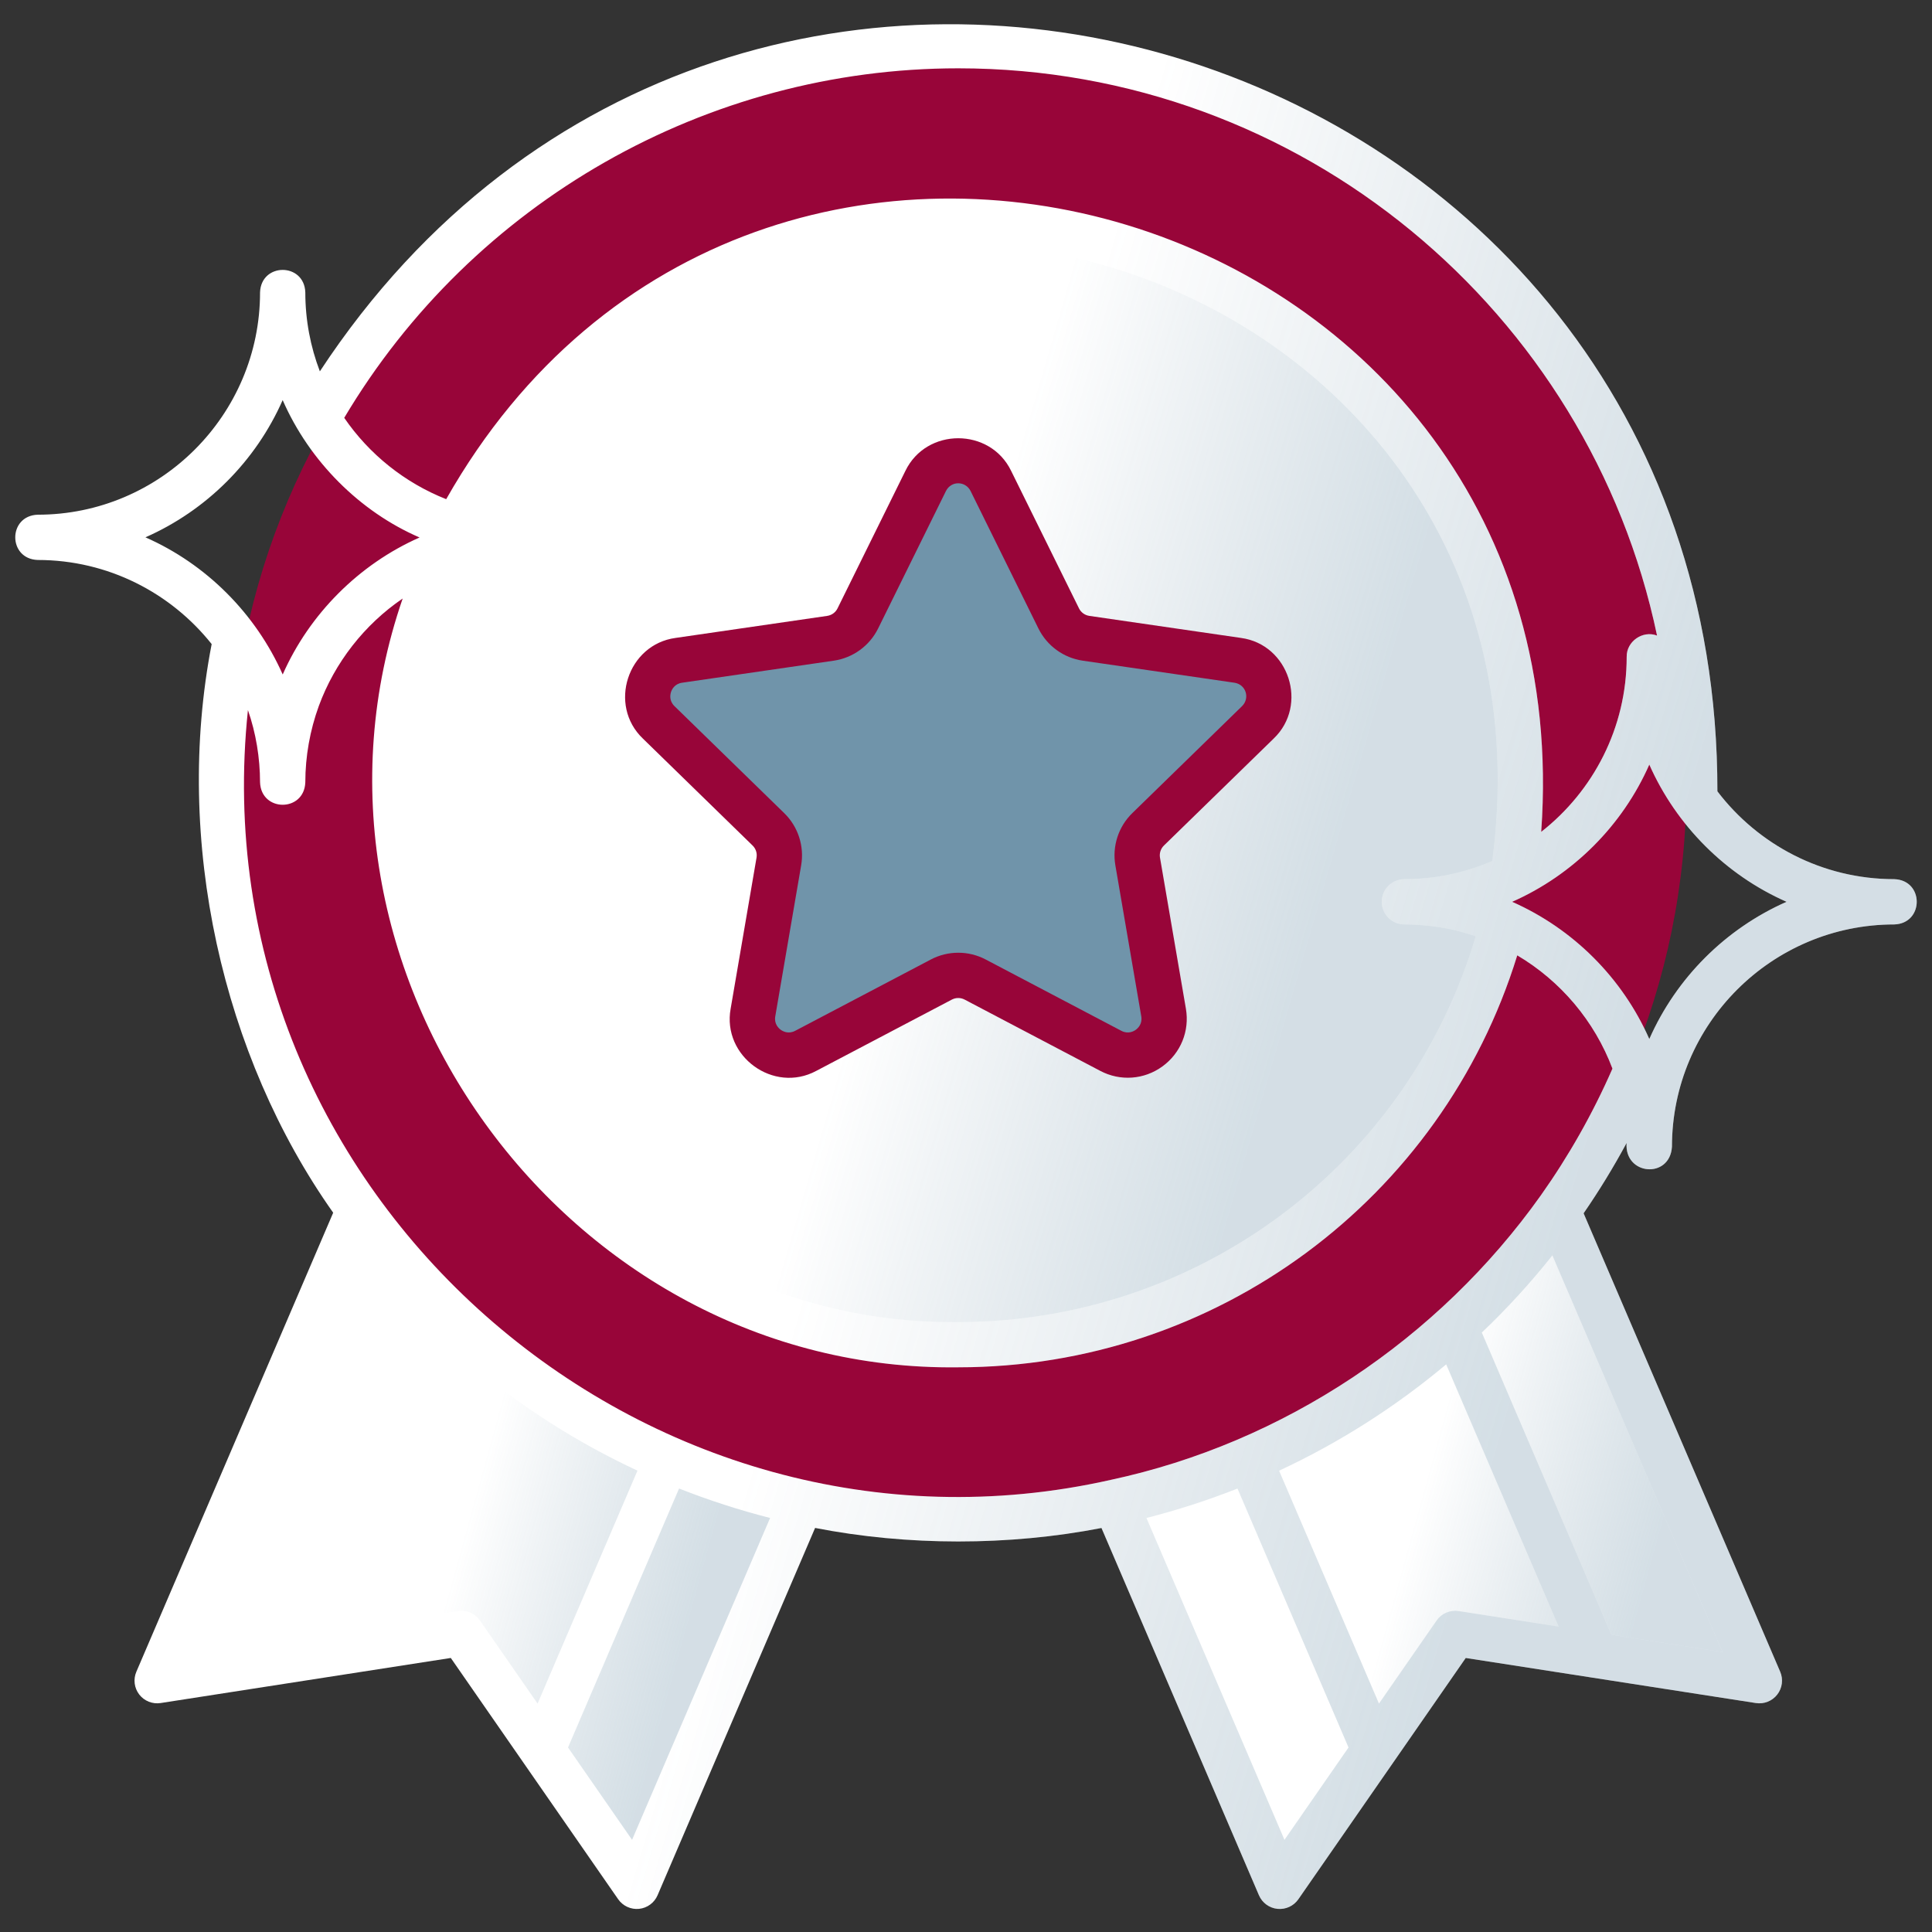
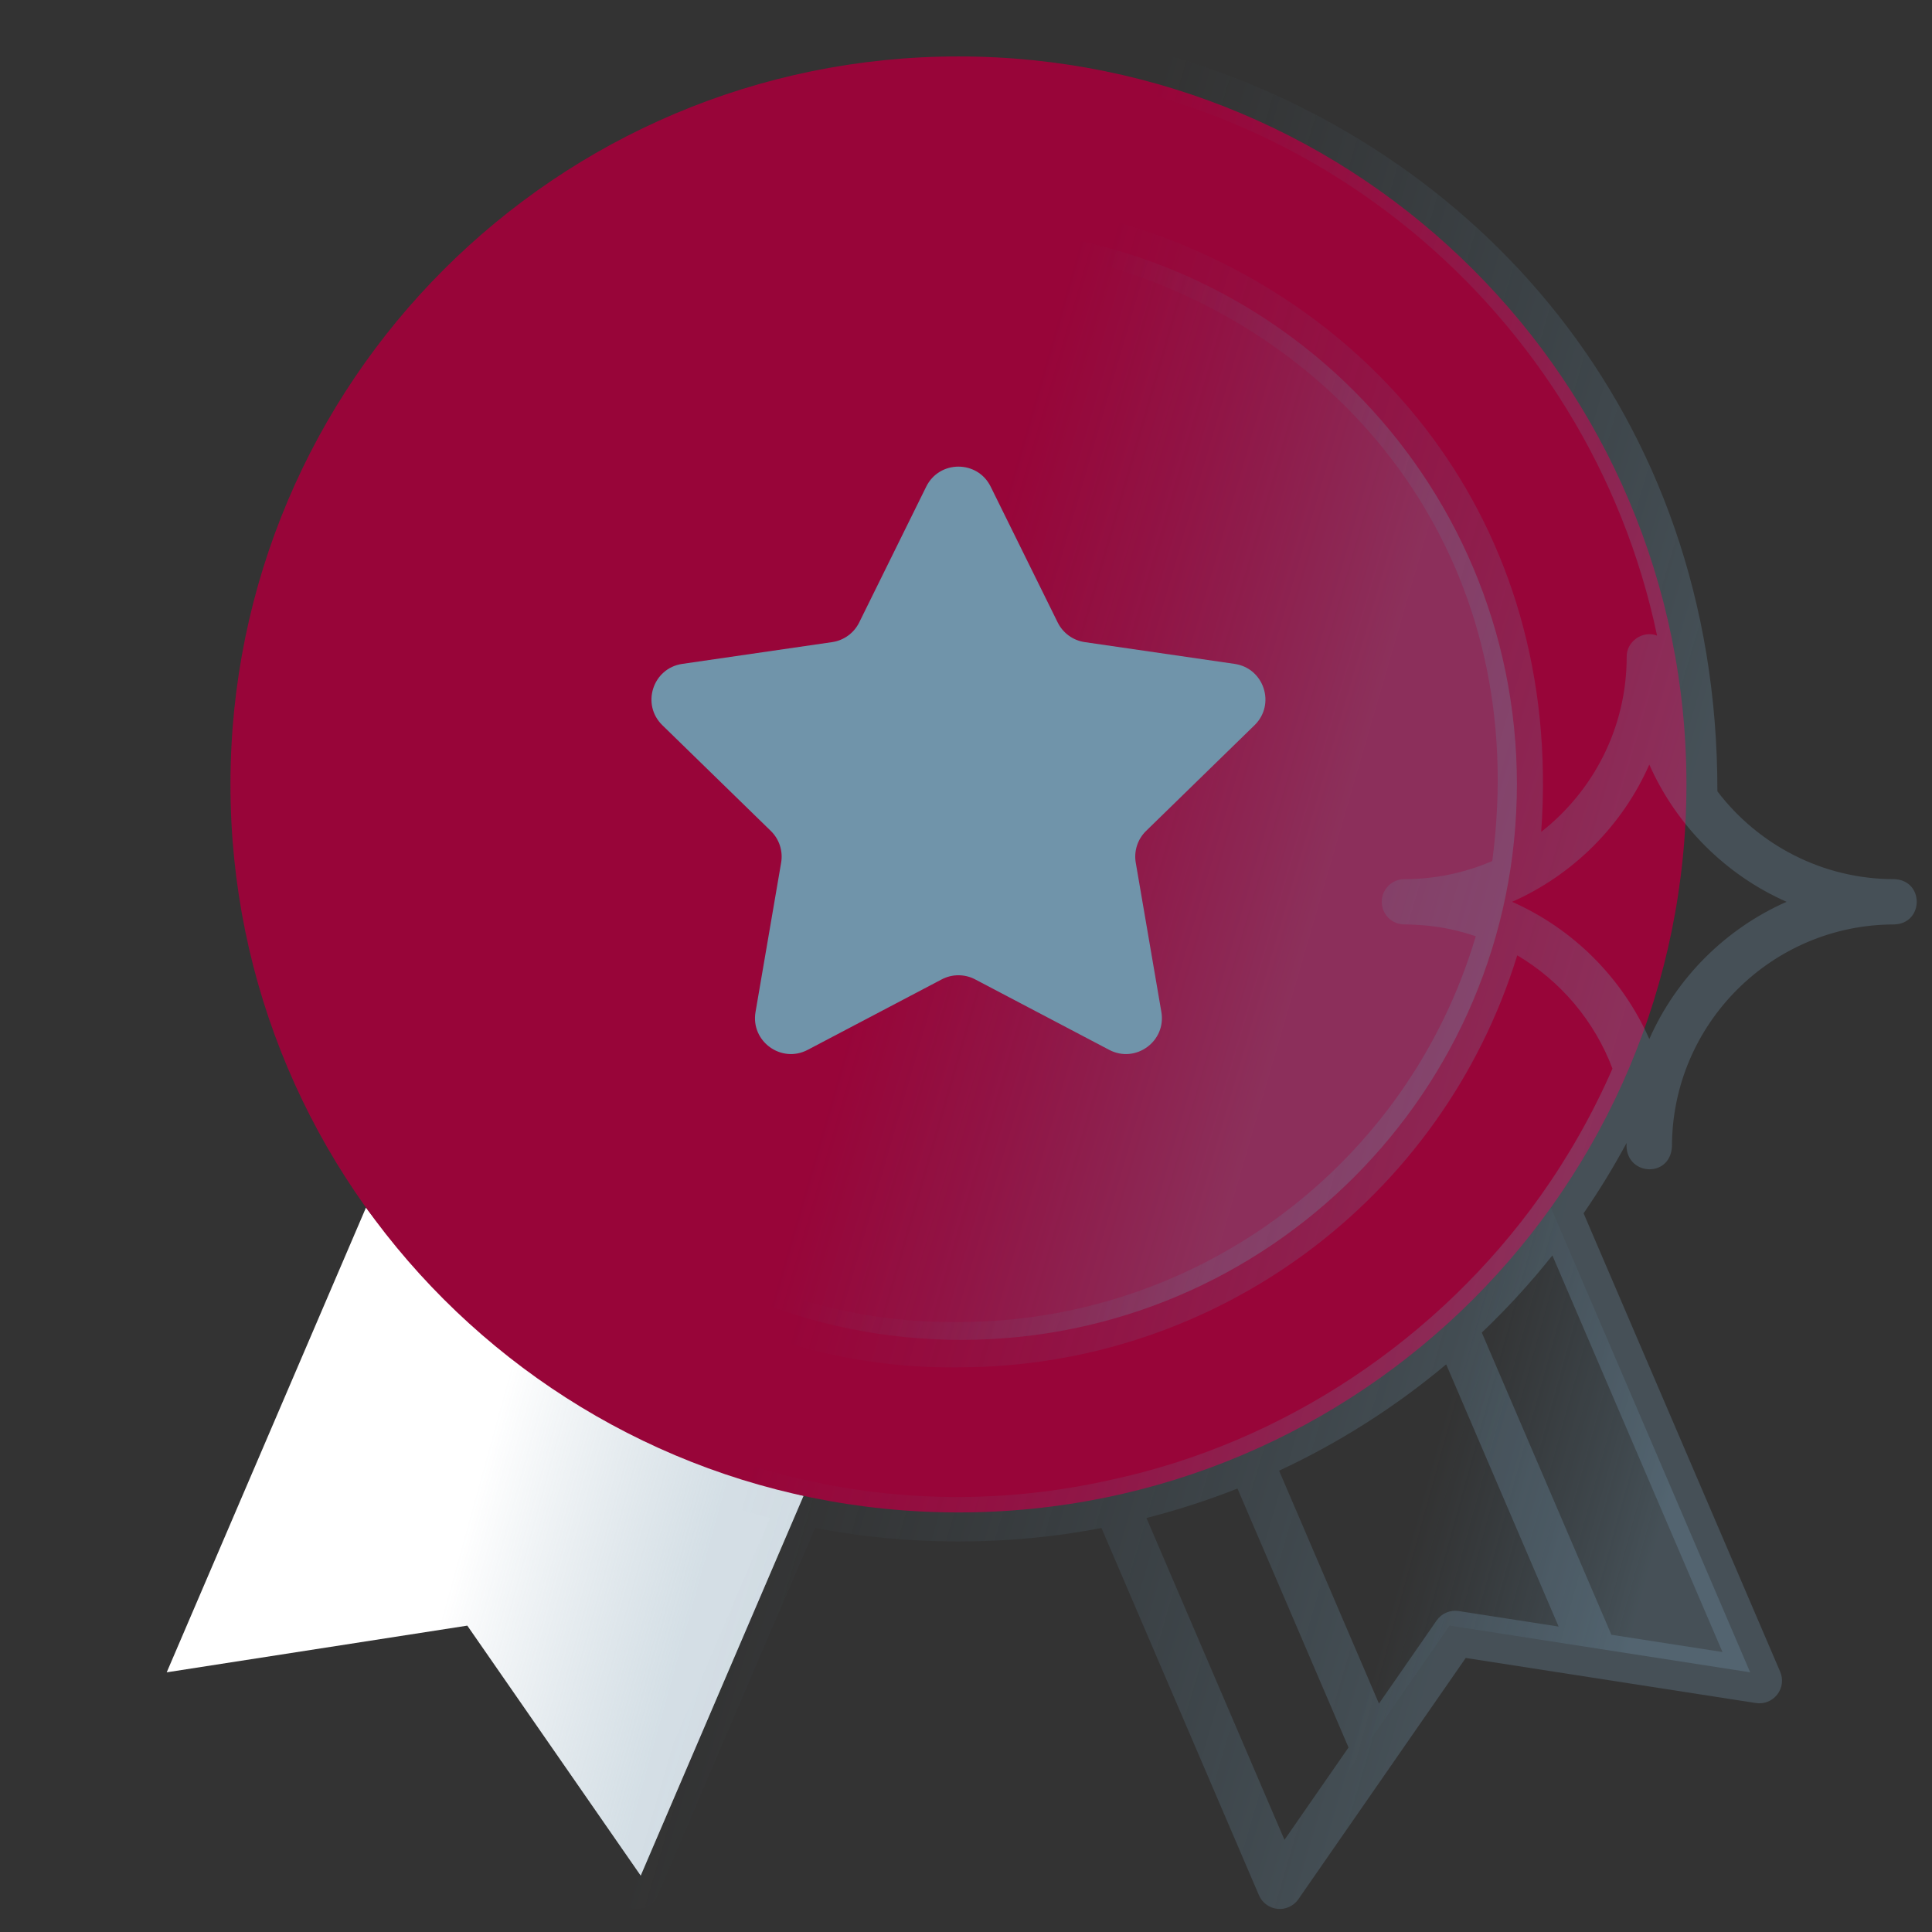
<svg xmlns="http://www.w3.org/2000/svg" width="100" height="100" viewBox="0 0 100 100" fill="none">
  <rect x="0" y="0" width="100" height="100" fill="#333333" stroke="none" />
  <path d="M18.944 62.503L8.629 86.559L24.188 84.142L33.163 97.079L41.59 77.425C38.279 76.707 22.384 67.312 18.944 62.503Z" fill="white" />
  <path d="M18.944 62.503L8.629 86.559L24.188 84.142L33.163 97.079L41.59 77.425C38.279 76.707 22.384 67.312 18.944 62.503Z" fill="url(#paint0_linear_5137_2247)" fill-opacity="0.3" />
-   <path d="M80.274 62.503L90.589 86.559L75.03 84.142L66.055 97.079L57.627 77.425C62.159 76.443 77.536 66.33 80.274 62.503Z" fill="white" />
  <path d="M80.274 62.503L90.589 86.559L75.03 84.142L66.055 97.079L57.627 77.425C62.159 76.443 77.536 66.33 80.274 62.503Z" fill="url(#paint1_linear_5137_2247)" fill-opacity="0.3" />
  <path d="M49.609 78.283C70.42 78.283 87.29 61.413 87.29 40.602C87.29 19.791 70.42 2.921 49.609 2.921C28.798 2.921 11.928 19.791 11.928 40.602C11.928 61.413 28.798 78.283 49.609 78.283Z" fill="#980539" />
-   <path d="M49.745 69.352C65.634 69.352 78.514 56.472 78.514 40.583C78.514 24.694 65.634 11.814 49.745 11.814C33.856 11.814 20.976 24.694 20.976 40.583C20.976 56.472 33.856 69.352 49.745 69.352Z" fill="white" />
  <path d="M49.745 69.352C65.634 69.352 78.514 56.472 78.514 40.583C78.514 24.694 65.634 11.814 49.745 11.814C33.856 11.814 20.976 24.694 20.976 40.583C20.976 56.472 33.856 69.352 49.745 69.352Z" fill="url(#paint2_linear_5137_2247)" fill-opacity="0.3" />
  <path d="M51.277 25.189L54.746 32.218C55.017 32.767 55.541 33.148 56.147 33.236L63.904 34.363C65.43 34.585 66.039 36.46 64.935 37.536L59.322 43.008C58.883 43.435 58.683 44.05 58.787 44.654L60.112 52.38C60.372 53.899 58.778 55.058 57.413 54.341L50.474 50.693C49.933 50.408 49.285 50.408 48.743 50.693L41.805 54.341C40.44 55.058 38.846 53.899 39.106 52.38L40.431 44.654C40.535 44.05 40.335 43.435 39.896 43.008L34.283 37.536C33.179 36.46 33.788 34.585 35.314 34.363L43.071 33.236C43.677 33.148 44.201 32.767 44.472 32.218L47.941 25.189C48.623 23.807 50.595 23.807 51.277 25.189Z" fill="#7094AA" />
-   <path d="M64.232 33.019L56.383 31.878C56.152 31.844 55.952 31.699 55.849 31.49L52.338 24.377C51.252 22.122 47.95 22.116 46.861 24.377C46.861 24.377 43.351 31.489 43.351 31.489C43.248 31.699 43.048 31.844 42.816 31.878L34.967 33.019C32.487 33.355 31.461 36.493 33.275 38.228C33.275 38.228 38.954 43.764 38.954 43.764C39.122 43.927 39.198 44.162 39.158 44.392L37.818 52.21C37.371 54.673 40.039 56.618 42.249 55.429C42.249 55.429 49.269 51.738 49.269 51.738C49.476 51.63 49.723 51.63 49.93 51.739L56.951 55.429C57.983 55.973 59.217 55.887 60.167 55.197C61.114 54.509 61.58 53.364 61.382 52.21L60.041 44.392C60.001 44.162 60.078 43.927 60.245 43.764L65.925 38.228C67.734 36.498 66.719 33.355 64.232 33.019ZM64.289 36.549L58.609 42.086C57.889 42.787 57.561 43.798 57.731 44.789L59.072 52.606C59.139 52.999 58.897 53.223 58.789 53.301C58.682 53.379 58.394 53.54 58.041 53.355L51.021 49.664C50.576 49.43 50.088 49.313 49.6 49.313C49.112 49.313 48.623 49.43 48.179 49.664L41.158 53.355C40.805 53.54 40.518 53.379 40.41 53.301C40.303 53.223 40.06 52.999 40.128 52.606L41.468 44.789C41.638 43.798 41.31 42.787 40.59 42.086L34.91 36.549C34.625 36.271 34.69 35.948 34.731 35.821C34.772 35.695 34.91 35.395 35.304 35.338L43.153 34.197C44.148 34.053 45.008 33.428 45.453 32.527L48.963 25.414C49.24 24.867 49.978 24.896 50.237 25.414C50.237 25.414 53.747 32.527 53.747 32.527C54.192 33.428 55.051 34.053 56.046 34.197L63.895 35.338C64.501 35.432 64.702 36.143 64.289 36.549Z" fill="#980539" />
-   <path d="M98.047 45.505C94.316 45.505 90.996 43.719 88.892 40.959C88.942 1.537 38.166 -13.66 16.556 19.221C16.071 17.951 15.803 16.573 15.803 15.134C15.75 13.584 13.514 13.582 13.46 15.134C13.461 21.479 8.294 26.642 1.953 26.641C0.402 26.694 0.402 28.931 1.953 28.984C5.596 28.984 8.846 30.688 10.956 33.338C8.982 43.514 11.517 54.669 17.246 62.77L7.058 86.529C6.89 86.921 6.948 87.373 7.209 87.71C7.47 88.046 7.894 88.215 8.315 88.149C12.009 87.572 19.679 86.386 23.333 85.816L31.996 98.304C32.239 98.655 32.658 98.845 33.077 98.802C33.501 98.759 33.868 98.489 34.036 98.098L42.189 79.086C46.972 80.019 52.216 80.021 57.012 79.089L65.163 98.098C65.331 98.489 65.698 98.759 66.123 98.802C66.542 98.845 66.961 98.655 67.203 98.304L75.866 85.816C79.509 86.383 87.202 87.576 90.885 88.149C91.305 88.215 91.729 88.046 91.99 87.71C92.252 87.373 92.31 86.921 92.142 86.529L81.967 62.8C82.769 61.635 83.512 60.421 84.192 59.16C84.07 60.843 86.437 61.033 86.54 59.355C86.54 53.011 91.702 47.849 98.047 47.849C99.592 47.8 99.603 45.559 98.047 45.505ZM49.6 3.536C67.375 3.536 82.258 16.151 85.769 32.898C85.028 32.612 84.181 33.2 84.197 33.999C84.197 37.674 82.463 40.95 79.772 43.058C82.111 10.552 39.146 -2.46 23.095 25.837C20.944 24.987 19.108 23.509 17.817 21.627C24.466 10.449 36.578 3.536 49.6 3.536ZM77.176 44.594C75.79 45.179 74.282 45.506 72.69 45.505C72.043 45.505 71.518 46.03 71.518 46.677C71.518 47.324 72.043 47.849 72.69 47.849C73.057 47.849 73.421 47.869 73.785 47.902C74.671 47.986 75.546 48.17 76.384 48.461C72.884 60.269 62.016 68.428 49.6 68.428C29.83 68.656 15.927 47.558 23.908 29.499C24.712 29.255 25.542 29.087 26.381 29.025C26.883 28.947 27.439 29.088 27.897 28.826C28.92 28.235 28.504 26.642 27.31 26.641C26.677 26.637 26.046 26.587 25.422 26.483C41.136 0.152 81.264 14.128 77.24 44.565C77.219 44.575 77.197 44.585 77.176 44.594ZM7.528 27.812C10.691 26.417 13.236 23.872 14.631 20.709C16.019 23.884 18.635 26.489 21.717 27.82C18.585 29.204 16.015 31.777 14.633 34.911C13.238 31.773 10.692 29.205 7.528 27.812ZM18.854 64.968C19.985 66.389 21.206 67.721 22.507 68.96L15.794 84.615L10.046 85.508L18.854 64.968ZM23.878 83.374C23.819 83.374 23.758 83.378 23.698 83.388L18.526 84.191L24.349 70.61C26.979 72.819 29.885 74.671 32.995 76.12L27.825 88.178L24.841 83.877C24.62 83.559 24.259 83.374 23.878 83.374ZM32.716 95.23L29.401 90.45L35.148 77.045C36.678 77.649 38.251 78.16 39.86 78.57L32.716 95.23ZM66.484 95.23L59.34 78.57C60.948 78.16 62.521 77.651 64.052 77.047L69.799 90.45L66.484 95.23ZM75.501 83.388C75.058 83.319 74.614 83.509 74.359 83.877L71.375 88.178L66.206 76.123C69.318 74.674 72.226 72.823 74.854 70.62L80.674 84.191L75.501 83.388ZM89.154 85.508L83.406 84.615L76.698 68.973C78.001 67.733 79.222 66.4 80.351 64.98L89.154 85.508ZM79.758 61.867C74.459 69.326 66.43 74.686 57.486 76.599C33.436 82.017 10.193 61.836 12.833 36.754C13.247 37.941 13.458 39.226 13.46 40.491C13.513 42.04 15.749 42.044 15.803 40.491C15.804 39.146 16.043 37.805 16.502 36.542C17.326 34.295 18.864 32.325 20.842 30.98C14.231 50.163 29.279 71.034 49.6 70.772C62.944 70.772 74.638 62.075 78.533 49.448C80.776 50.776 82.531 52.843 83.461 55.312C82.438 57.648 81.193 59.84 79.758 61.867ZM85.368 53.78C83.973 50.618 81.428 48.075 78.267 46.678C81.418 45.285 83.975 42.736 85.368 39.574C86.761 42.72 89.307 45.281 92.472 46.677C89.309 48.073 86.764 50.618 85.368 53.78Z" fill="white" />
  <path d="M98.047 45.505C94.316 45.505 90.996 43.719 88.892 40.959C88.942 1.537 38.166 -13.66 16.556 19.221C16.071 17.951 15.803 16.573 15.803 15.134C15.75 13.584 13.514 13.582 13.46 15.134C13.461 21.479 8.294 26.642 1.953 26.641C0.402 26.694 0.402 28.931 1.953 28.984C5.596 28.984 8.846 30.688 10.956 33.338C8.982 43.514 11.517 54.669 17.246 62.77L7.058 86.529C6.89 86.921 6.948 87.373 7.209 87.71C7.47 88.046 7.894 88.215 8.315 88.149C12.009 87.572 19.679 86.386 23.333 85.816L31.996 98.304C32.239 98.655 32.658 98.845 33.077 98.802C33.501 98.759 33.868 98.489 34.036 98.098L42.189 79.086C46.972 80.019 52.216 80.021 57.012 79.089L65.163 98.098C65.331 98.489 65.698 98.759 66.123 98.802C66.542 98.845 66.961 98.655 67.203 98.304L75.866 85.816C79.509 86.383 87.202 87.576 90.885 88.149C91.305 88.215 91.729 88.046 91.99 87.71C92.252 87.373 92.31 86.921 92.142 86.529L81.967 62.8C82.769 61.635 83.512 60.421 84.192 59.16C84.07 60.843 86.437 61.033 86.54 59.355C86.54 53.011 91.702 47.849 98.047 47.849C99.592 47.8 99.603 45.559 98.047 45.505ZM49.6 3.536C67.375 3.536 82.258 16.151 85.769 32.898C85.028 32.612 84.181 33.2 84.197 33.999C84.197 37.674 82.463 40.95 79.772 43.058C82.111 10.552 39.146 -2.46 23.095 25.837C20.944 24.987 19.108 23.509 17.817 21.627C24.466 10.449 36.578 3.536 49.6 3.536ZM77.176 44.594C75.79 45.179 74.282 45.506 72.69 45.505C72.043 45.505 71.518 46.03 71.518 46.677C71.518 47.324 72.043 47.849 72.69 47.849C73.057 47.849 73.421 47.869 73.785 47.902C74.671 47.986 75.546 48.17 76.384 48.461C72.884 60.269 62.016 68.428 49.6 68.428C29.83 68.656 15.927 47.558 23.908 29.499C24.712 29.255 25.542 29.087 26.381 29.025C26.883 28.947 27.439 29.088 27.897 28.826C28.92 28.235 28.504 26.642 27.31 26.641C26.677 26.637 26.046 26.587 25.422 26.483C41.136 0.152 81.264 14.128 77.24 44.565C77.219 44.575 77.197 44.585 77.176 44.594ZM7.528 27.812C10.691 26.417 13.236 23.872 14.631 20.709C16.019 23.884 18.635 26.489 21.717 27.82C18.585 29.204 16.015 31.777 14.633 34.911C13.238 31.773 10.692 29.205 7.528 27.812ZM18.854 64.968C19.985 66.389 21.206 67.721 22.507 68.96L15.794 84.615L10.046 85.508L18.854 64.968ZM23.878 83.374C23.819 83.374 23.758 83.378 23.698 83.388L18.526 84.191L24.349 70.61C26.979 72.819 29.885 74.671 32.995 76.12L27.825 88.178L24.841 83.877C24.62 83.559 24.259 83.374 23.878 83.374ZM32.716 95.23L29.401 90.45L35.148 77.045C36.678 77.649 38.251 78.16 39.86 78.57L32.716 95.23ZM66.484 95.23L59.34 78.57C60.948 78.16 62.521 77.651 64.052 77.047L69.799 90.45L66.484 95.23ZM75.501 83.388C75.058 83.319 74.614 83.509 74.359 83.877L71.375 88.178L66.206 76.123C69.318 74.674 72.226 72.823 74.854 70.62L80.674 84.191L75.501 83.388ZM89.154 85.508L83.406 84.615L76.698 68.973C78.001 67.733 79.222 66.4 80.351 64.98L89.154 85.508ZM79.758 61.867C74.459 69.326 66.43 74.686 57.486 76.599C33.436 82.017 10.193 61.836 12.833 36.754C13.247 37.941 13.458 39.226 13.46 40.491C13.513 42.04 15.749 42.044 15.803 40.491C15.804 39.146 16.043 37.805 16.502 36.542C17.326 34.295 18.864 32.325 20.842 30.98C14.231 50.163 29.279 71.034 49.6 70.772C62.944 70.772 74.638 62.075 78.533 49.448C80.776 50.776 82.531 52.843 83.461 55.312C82.438 57.648 81.193 59.84 79.758 61.867ZM85.368 53.78C83.973 50.618 81.428 48.075 78.267 46.678C81.418 45.285 83.975 42.736 85.368 39.574C86.761 42.72 89.307 45.281 92.472 46.677C89.309 48.073 86.764 50.618 85.368 53.78Z" fill="url(#paint3_linear_5137_2247)" fill-opacity="0.3" />
  <defs>
    <linearGradient id="paint0_linear_5137_2247" x1="24.621" y1="77.202" x2="36.553" y2="80.509" gradientUnits="userSpaceOnUse">
      <stop stop-color="#517891" stop-opacity="0" />
      <stop offset="1" stop-color="#7094AA" />
    </linearGradient>
    <linearGradient id="paint1_linear_5137_2247" x1="73.62" y1="77.202" x2="85.552" y2="80.509" gradientUnits="userSpaceOnUse">
      <stop stop-color="#517891" stop-opacity="0" />
      <stop offset="1" stop-color="#7094AA" />
    </linearGradient>
    <linearGradient id="paint2_linear_5137_2247" x1="48.892" y1="36.275" x2="69.573" y2="42.286" gradientUnits="userSpaceOnUse">
      <stop stop-color="#517891" stop-opacity="0" />
      <stop offset="1" stop-color="#7094AA" />
    </linearGradient>
    <linearGradient id="paint3_linear_5137_2247" x1="48.54" y1="42.727" x2="83.867" y2="53.087" gradientUnits="userSpaceOnUse">
      <stop stop-color="#517891" stop-opacity="0" />
      <stop offset="1" stop-color="#7094AA" />
    </linearGradient>
  </defs>
</svg>